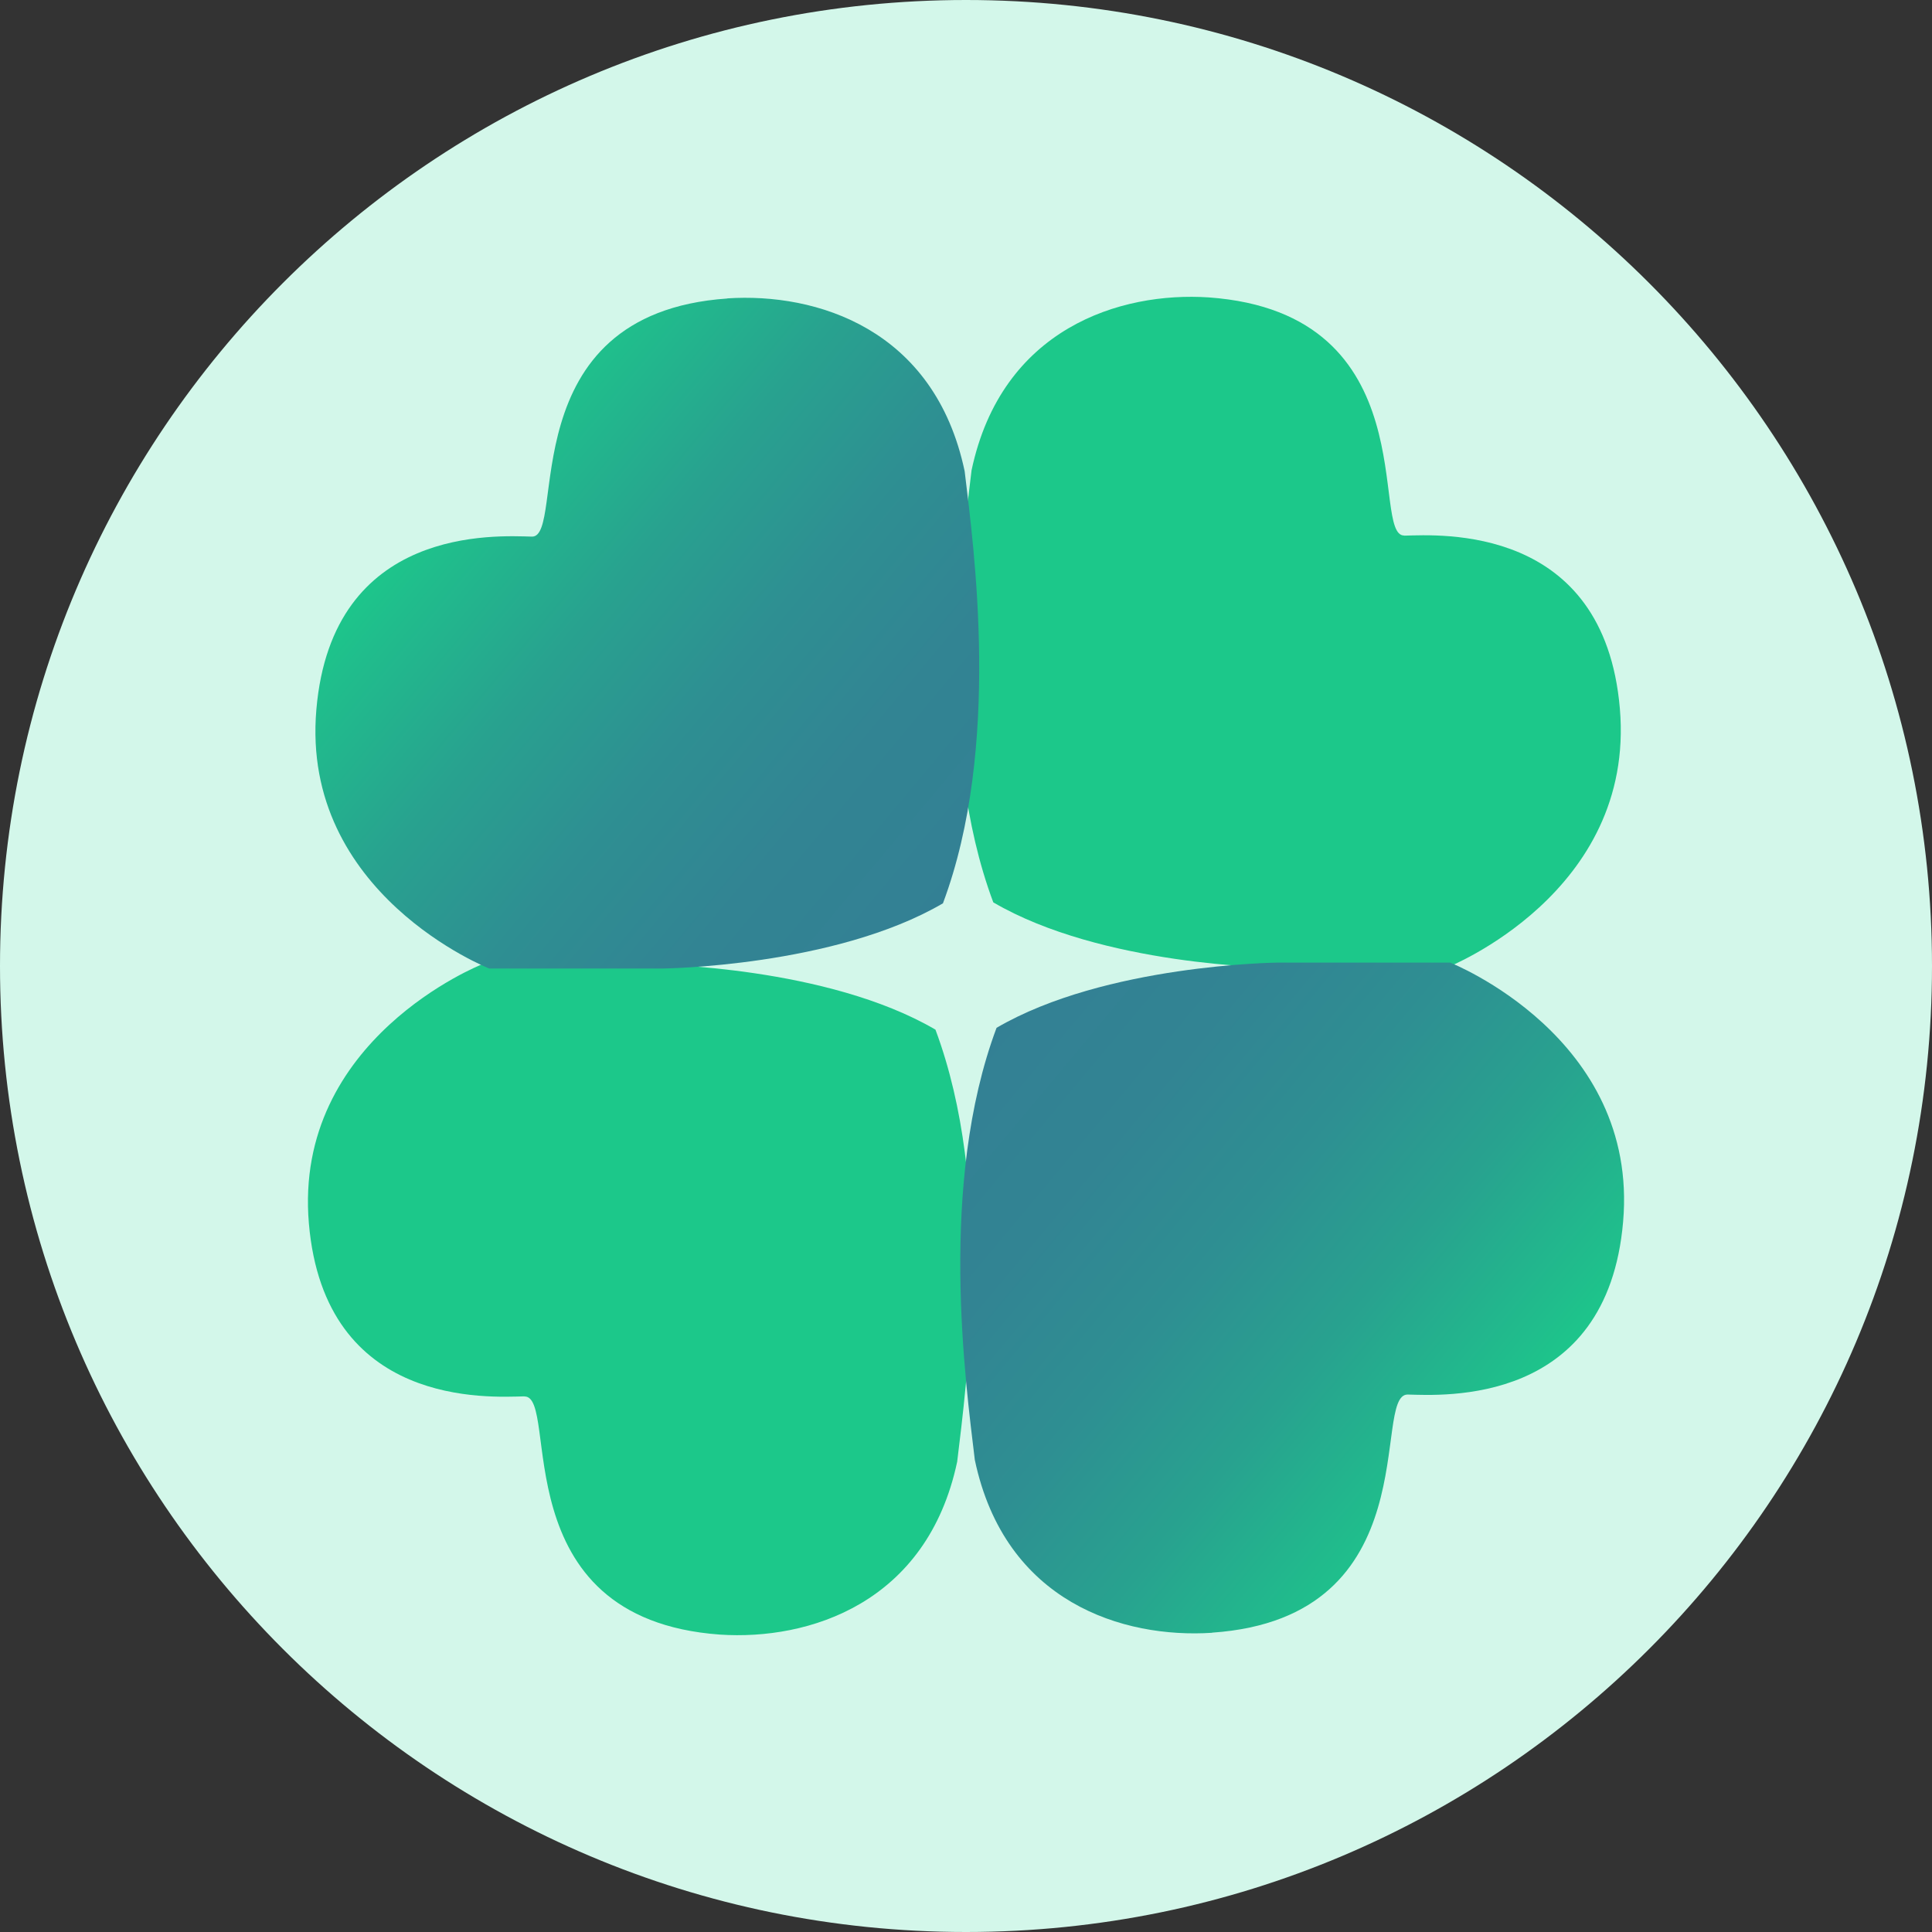
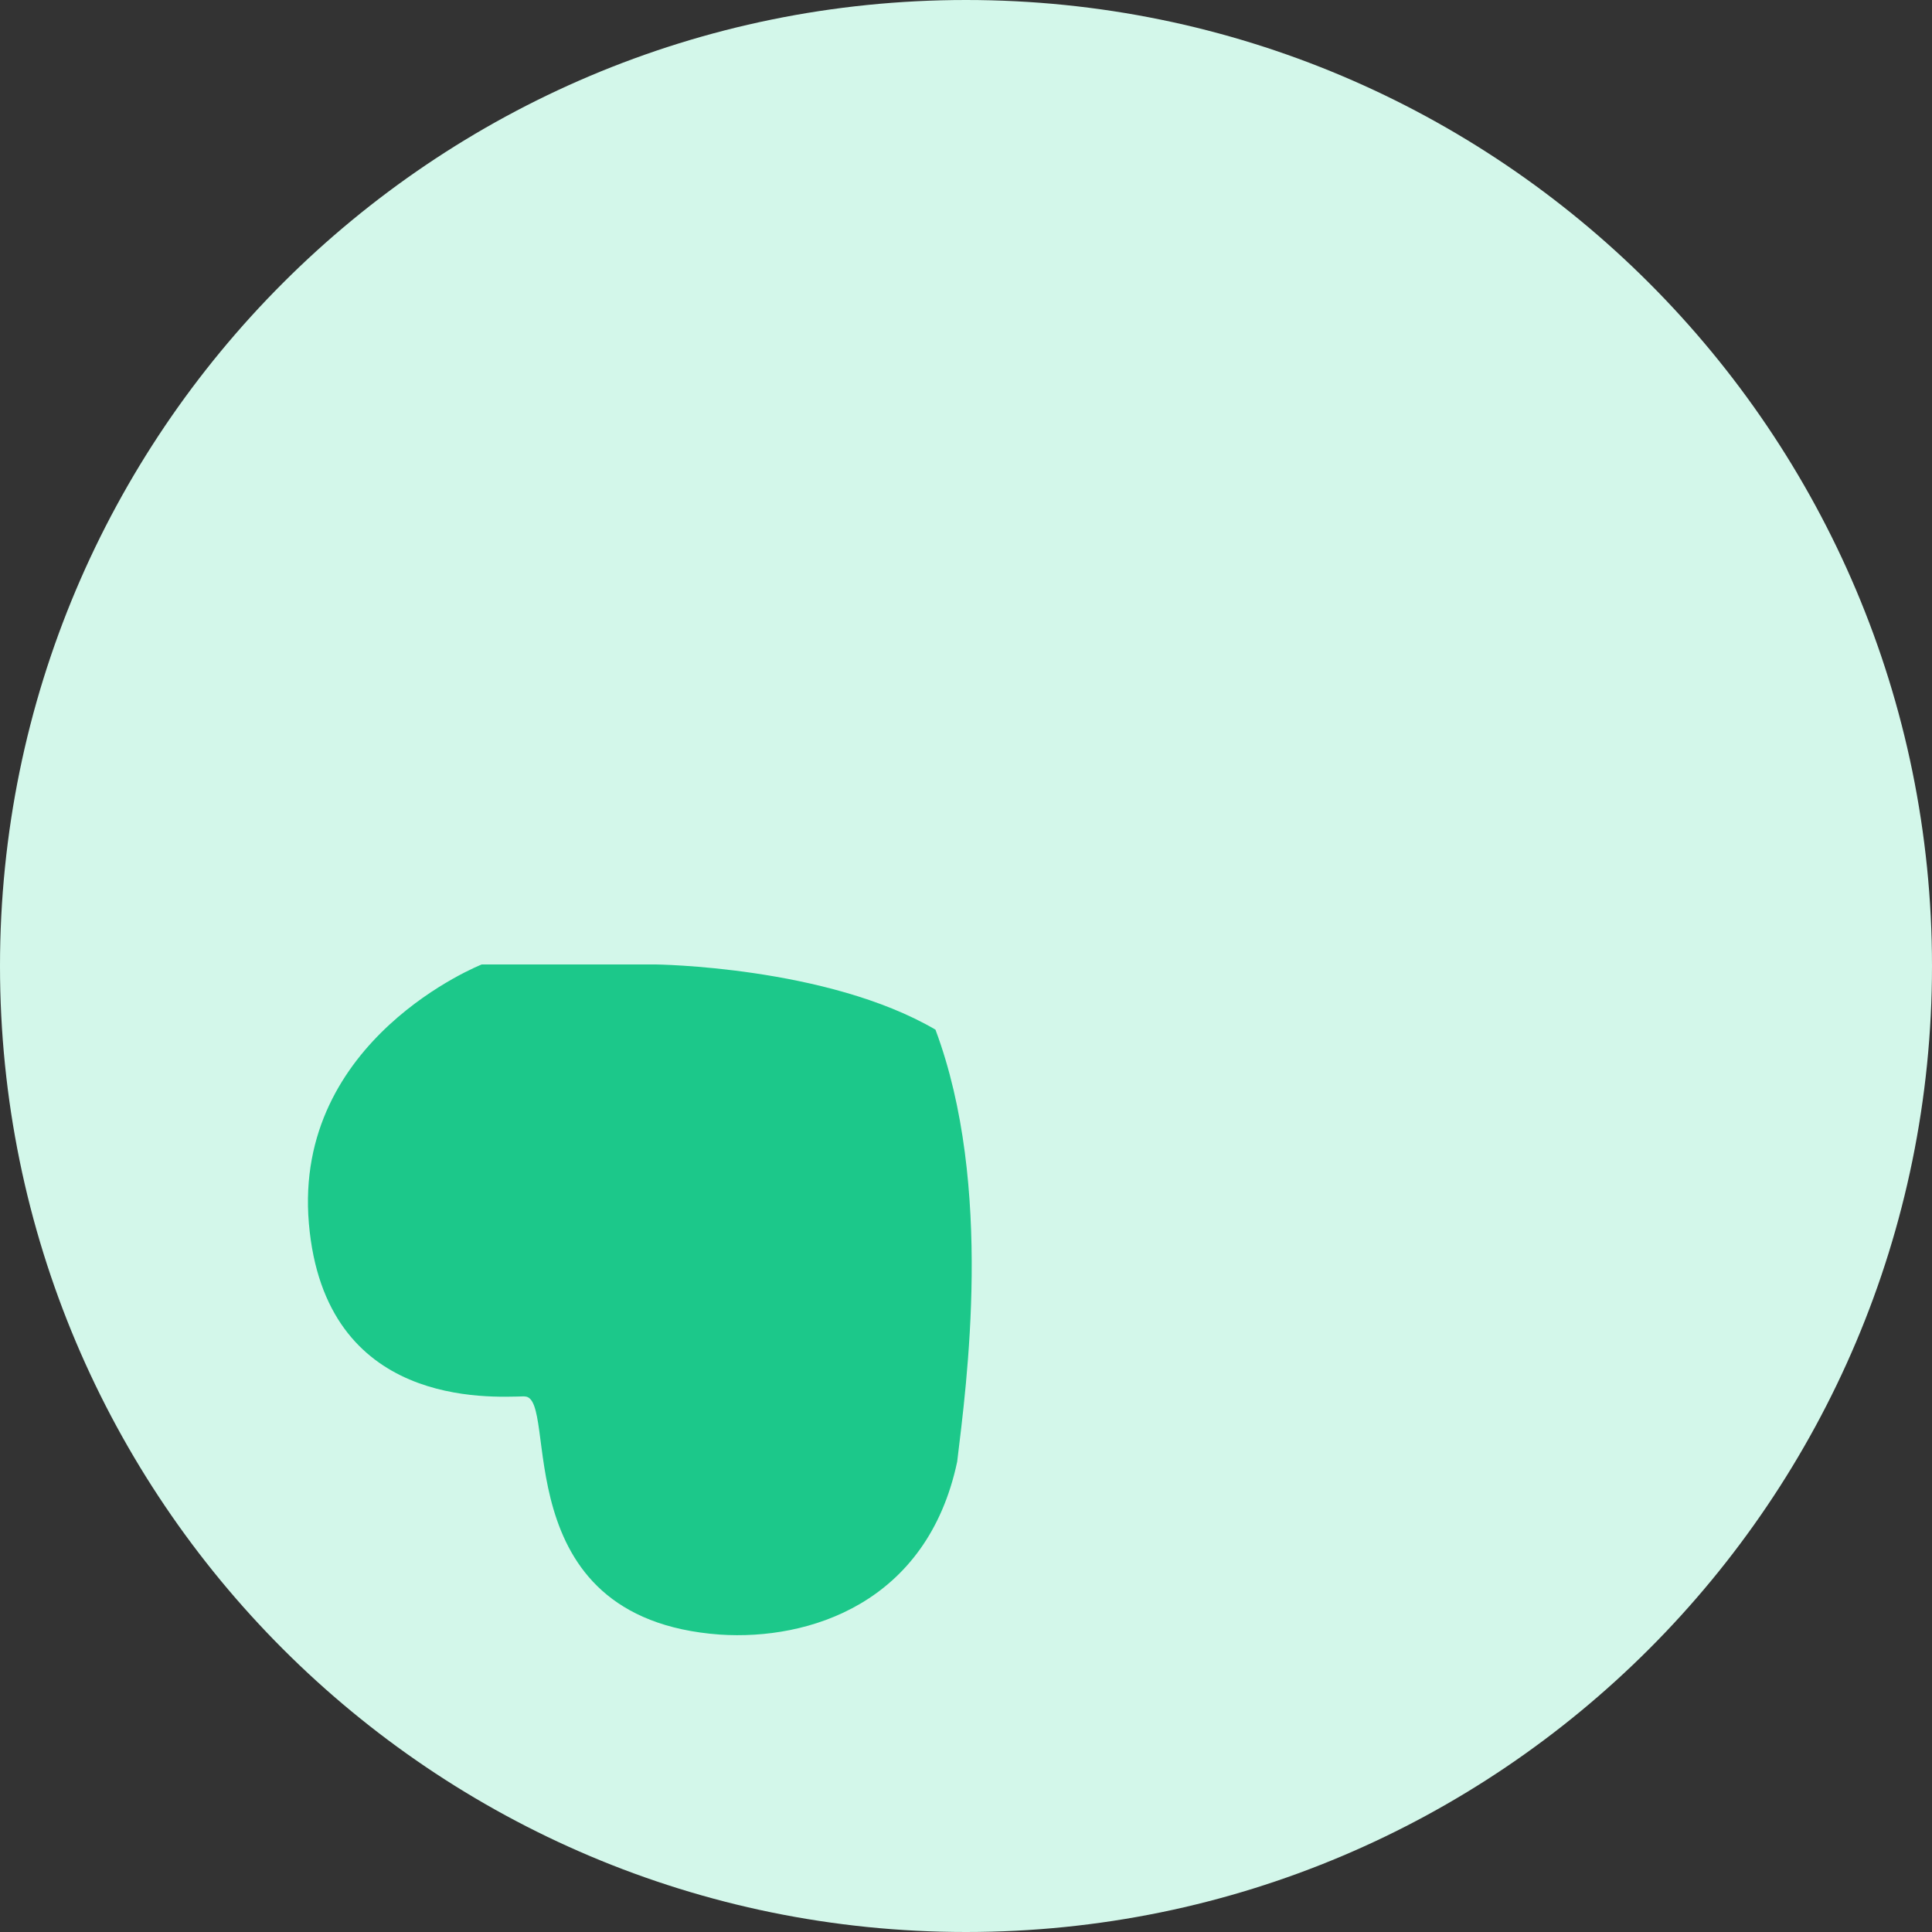
<svg xmlns="http://www.w3.org/2000/svg" width="80" height="80" viewBox="0 0 80 80" fill="none">
  <rect x="0" y="0" width="80" height="80" fill="#333333" stroke="none" />
  <g clip-path="url(#clip0_2421_2889)">
    <path d="M40 80C62.09 80 80 62.09 80 40C80 17.91 62.09 0 40 0C17.91 0 0 17.91 0 40C0 62.09 17.91 80 40 80Z" fill="#D3F7EA" />
    <path fill-rule="evenodd" clip-rule="evenodd" d="M21.715 57.82C20.26 57.855 13.445 58.305 12.79 50.66C12.135 43.015 19.95 39.935 19.95 39.935H27.11C27.11 39.935 34.24 40.005 38.735 42.635C41.155 49.105 40.015 57.34 39.635 60.525C38.39 66.405 33.475 67.93 29.81 67.685C20.745 67.03 23.2 57.79 21.715 57.825V57.82Z" fill="#1CC88A" />
-     <path fill-rule="evenodd" clip-rule="evenodd" d="M58.15 22.18C59.605 22.145 66.42 21.695 67.075 29.34C67.73 36.985 59.915 40.065 59.915 40.065H52.755C52.755 40.065 45.625 39.995 41.13 37.365C38.71 30.895 39.85 22.66 40.23 19.475C41.475 13.595 46.39 12.07 50.055 12.315C59.155 12.97 56.7 22.21 58.15 22.175V22.18Z" fill="#1CC88A" />
-     <path fill-rule="evenodd" clip-rule="evenodd" d="M30.12 12.355C33.79 12.115 38.7 13.6 39.945 19.515C40.325 22.7 41.465 30.935 39.045 37.405C34.545 40.035 27.42 40.105 27.42 40.105H20.26C20.26 40.105 12.44 37.025 13.1 29.38C13.755 21.735 20.575 22.185 22.025 22.22C23.48 22.255 21.09 12.98 30.12 12.36V12.355Z" fill="url(#paint0_linear_2421_2889)" />
-     <path fill-rule="evenodd" clip-rule="evenodd" d="M50.19 67.61C46.52 67.85 41.61 66.365 40.365 60.45C39.985 57.265 38.845 49.03 41.265 42.56C45.765 39.93 52.89 39.86 52.89 39.86H60.05C60.05 39.86 67.87 42.94 67.21 50.585C66.555 58.23 59.735 57.78 58.285 57.745C56.765 57.745 59.22 66.985 50.19 67.605V67.61Z" fill="url(#paint1_linear_2421_2889)" />
  </g>
  <defs>
    <linearGradient id="paint0_linear_2421_2889" x1="18.695" y1="19.3" x2="39.78" y2="36.9" gradientUnits="userSpaceOnUse">
      <stop stop-color="#1CC88A" />
      <stop offset="0.08" stop-color="#20BD8C" />
      <stop offset="0.3" stop-color="#28A28F" />
      <stop offset="0.52" stop-color="#2E8F92" />
      <stop offset="0.75" stop-color="#328493" />
      <stop offset="1" stop-color="#338094" />
    </linearGradient>
    <linearGradient id="paint1_linear_2421_2889" x1="61.615" y1="60.665" x2="40.525" y2="43.06" gradientUnits="userSpaceOnUse">
      <stop stop-color="#1CC88A" />
      <stop offset="0.08" stop-color="#20BD8C" />
      <stop offset="0.3" stop-color="#28A28F" />
      <stop offset="0.52" stop-color="#2E8F92" />
      <stop offset="0.75" stop-color="#328493" />
      <stop offset="1" stop-color="#338094" />
    </linearGradient>
    <clipPath id="clip0_2421_2889">
      <rect width="80" height="80" fill="white" />
    </clipPath>
  </defs>
</svg>